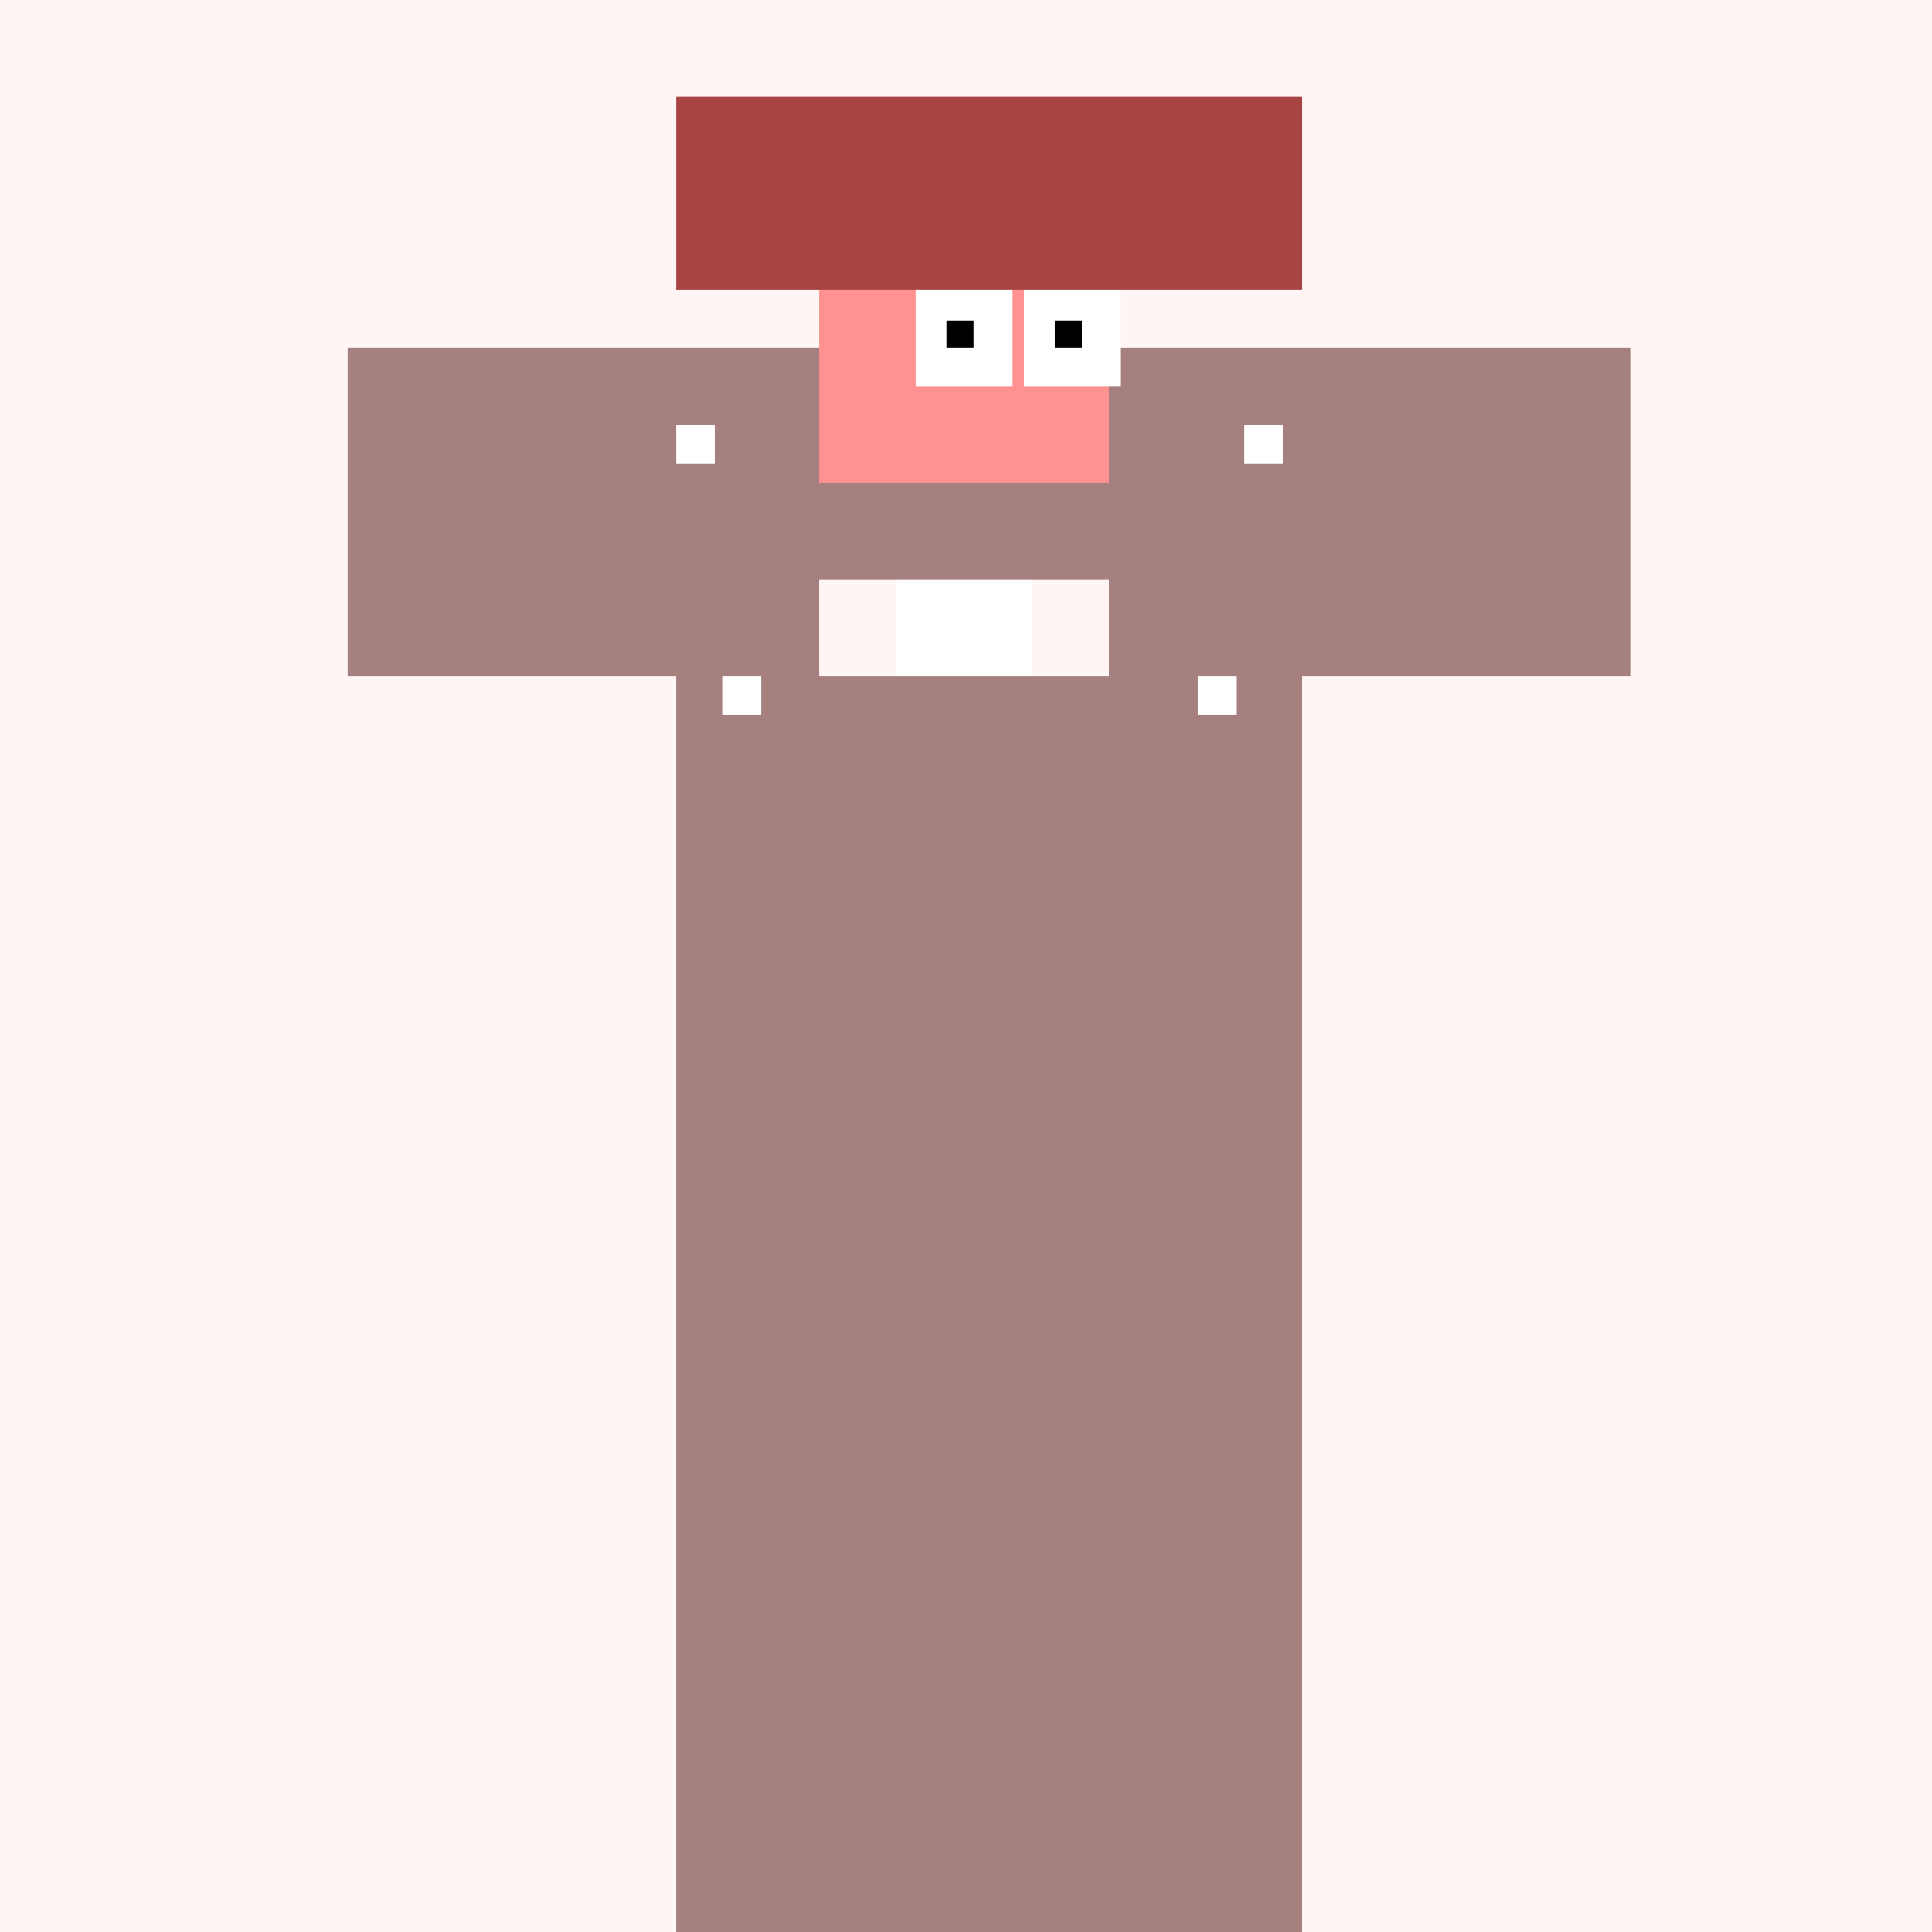
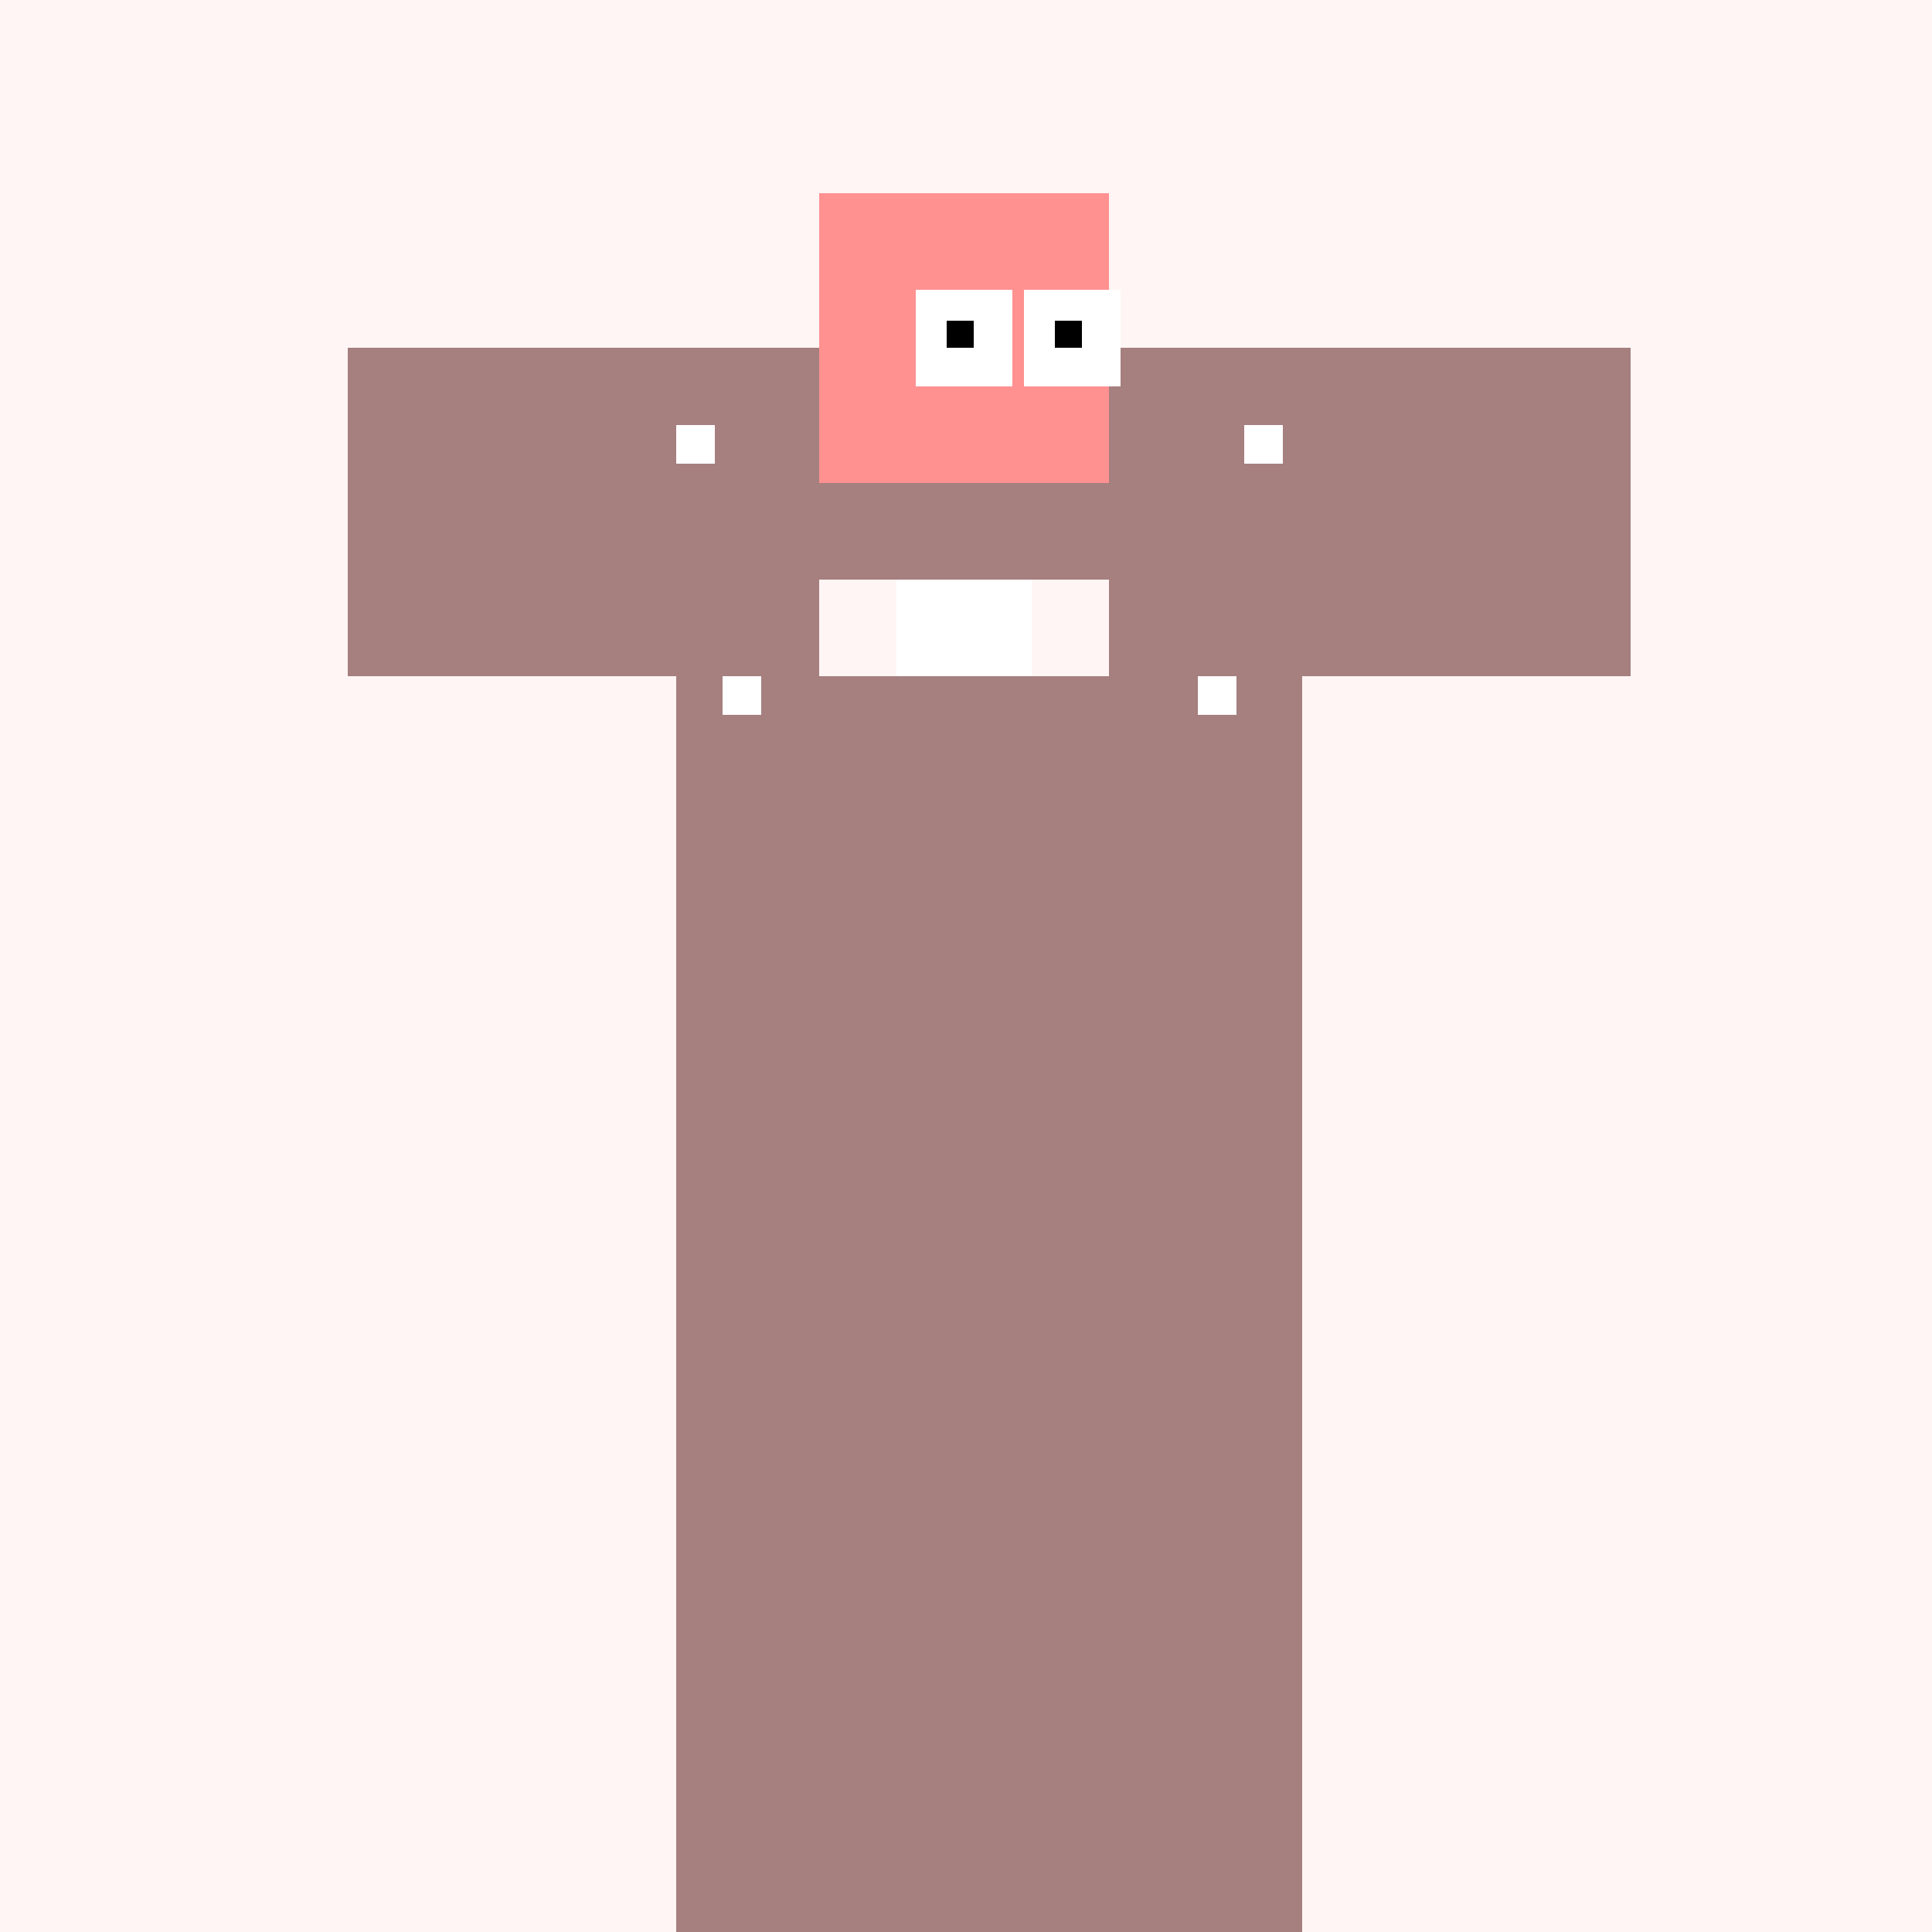
<svg xmlns="http://www.w3.org/2000/svg" width="500" height="500">
  <defs />
  <g>
    <rect fill="#FFF5F5" stroke="none" x="0" y="0" width="512" height="512" />
    <rect fill="#A67F7F" stroke="none" x="175" y="175" width="162" height="237" />
    <rect fill="#A67F7F" stroke="none" x="175" y="412" width="162" height="100" />
    <rect fill="#A67F7F" stroke="none" x="90" y="90" width="332" height="85" />
    <rect fill="#FF9191" stroke="none" x="212" y="50" width="75" height="75" />
    <rect fill="#FFF" stroke="none" x="237" y="75" width="25" height="25" />
    <rect fill="#FFF" stroke="none" x="265" y="75" width="25" height="25" />
    <rect fill="#000" stroke="none" x="245" y="83" width="7" height="7" />
    <rect fill="#000" stroke="none" x="273" y="83" width="7" height="7" />
    <rect fill="#A67F7F" stroke="none" x="212" y="125" width="75" height="25" />
-     <rect fill="#A84444" stroke="none" x="175" y="25" width="162" height="50" />
    <rect fill="#FFF5F5" stroke="none" x="212" y="150" width="75" height="25" />
    <rect fill="#FFF" stroke="none" x="232" y="150" width="35" height="25" />
    <rect fill="#FFF" stroke="none" x="187" y="175" width="10" height="10" />
    <rect fill="#FFF" stroke="none" x="310" y="175" width="10" height="10" />
    <rect fill="#FFF" stroke="none" x="175" y="110" width="10" height="10" />
    <rect fill="#FFF" stroke="none" x="322" y="110" width="10" height="10" />
  </g>
</svg>